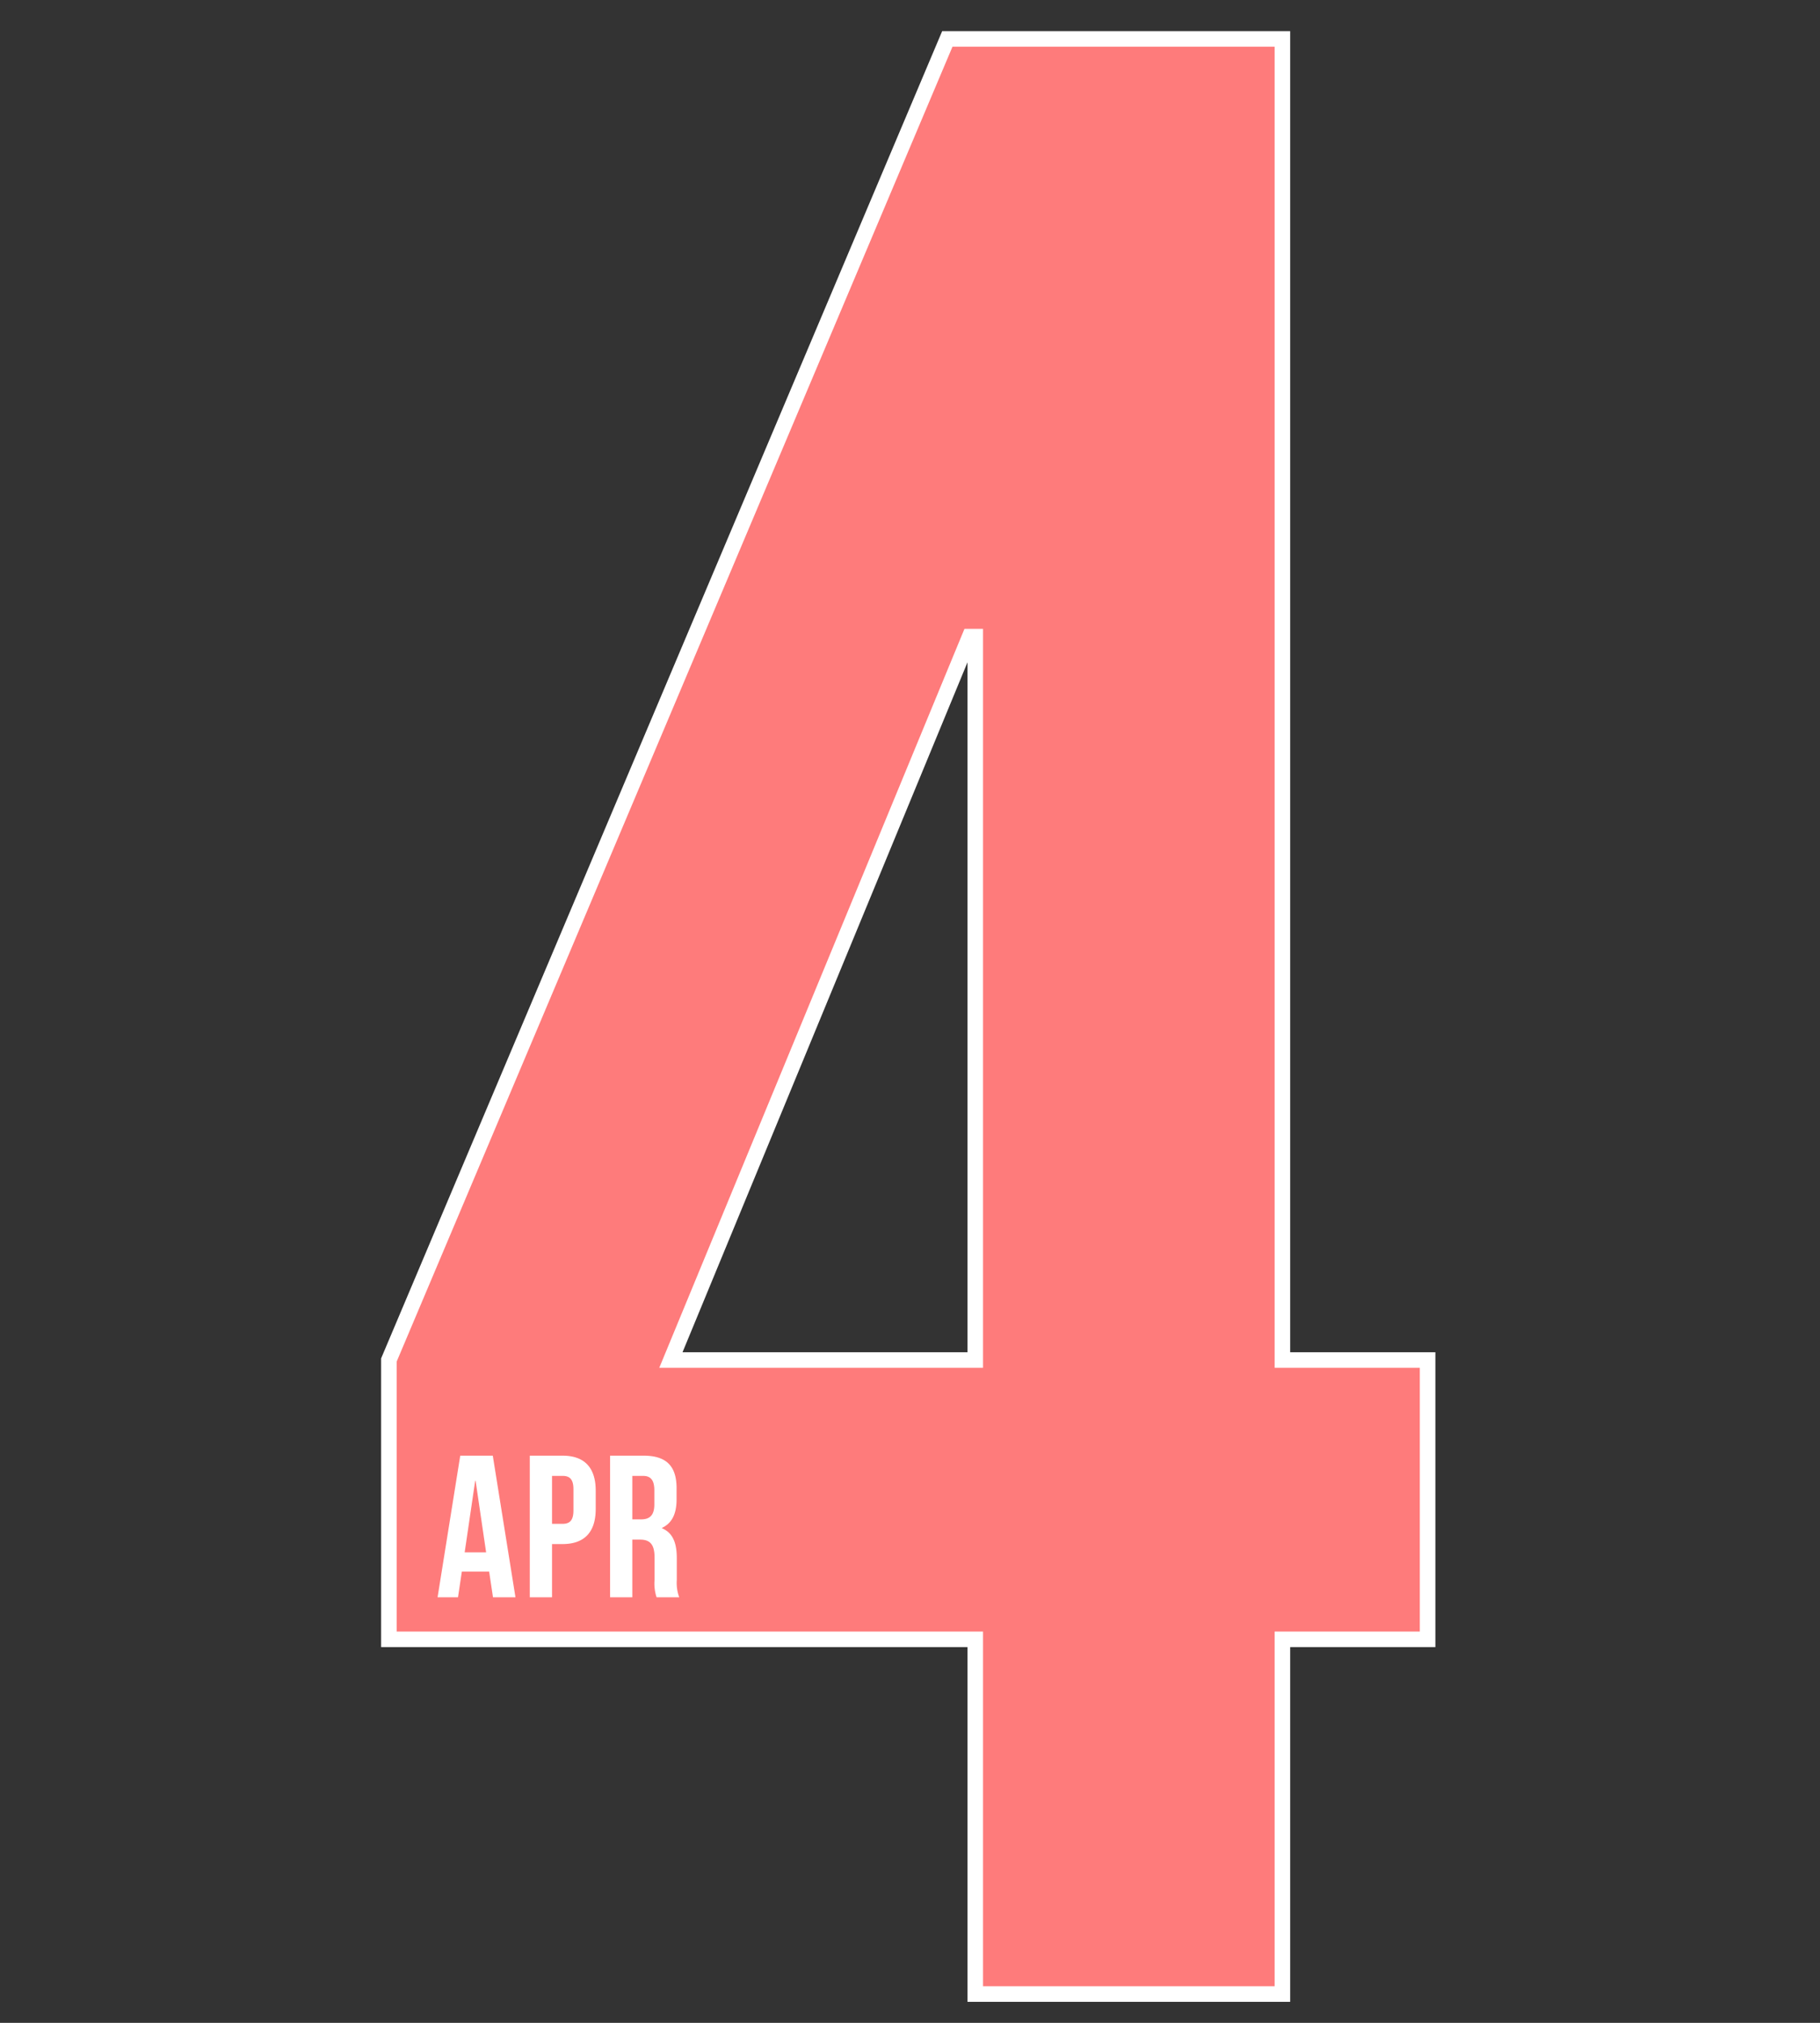
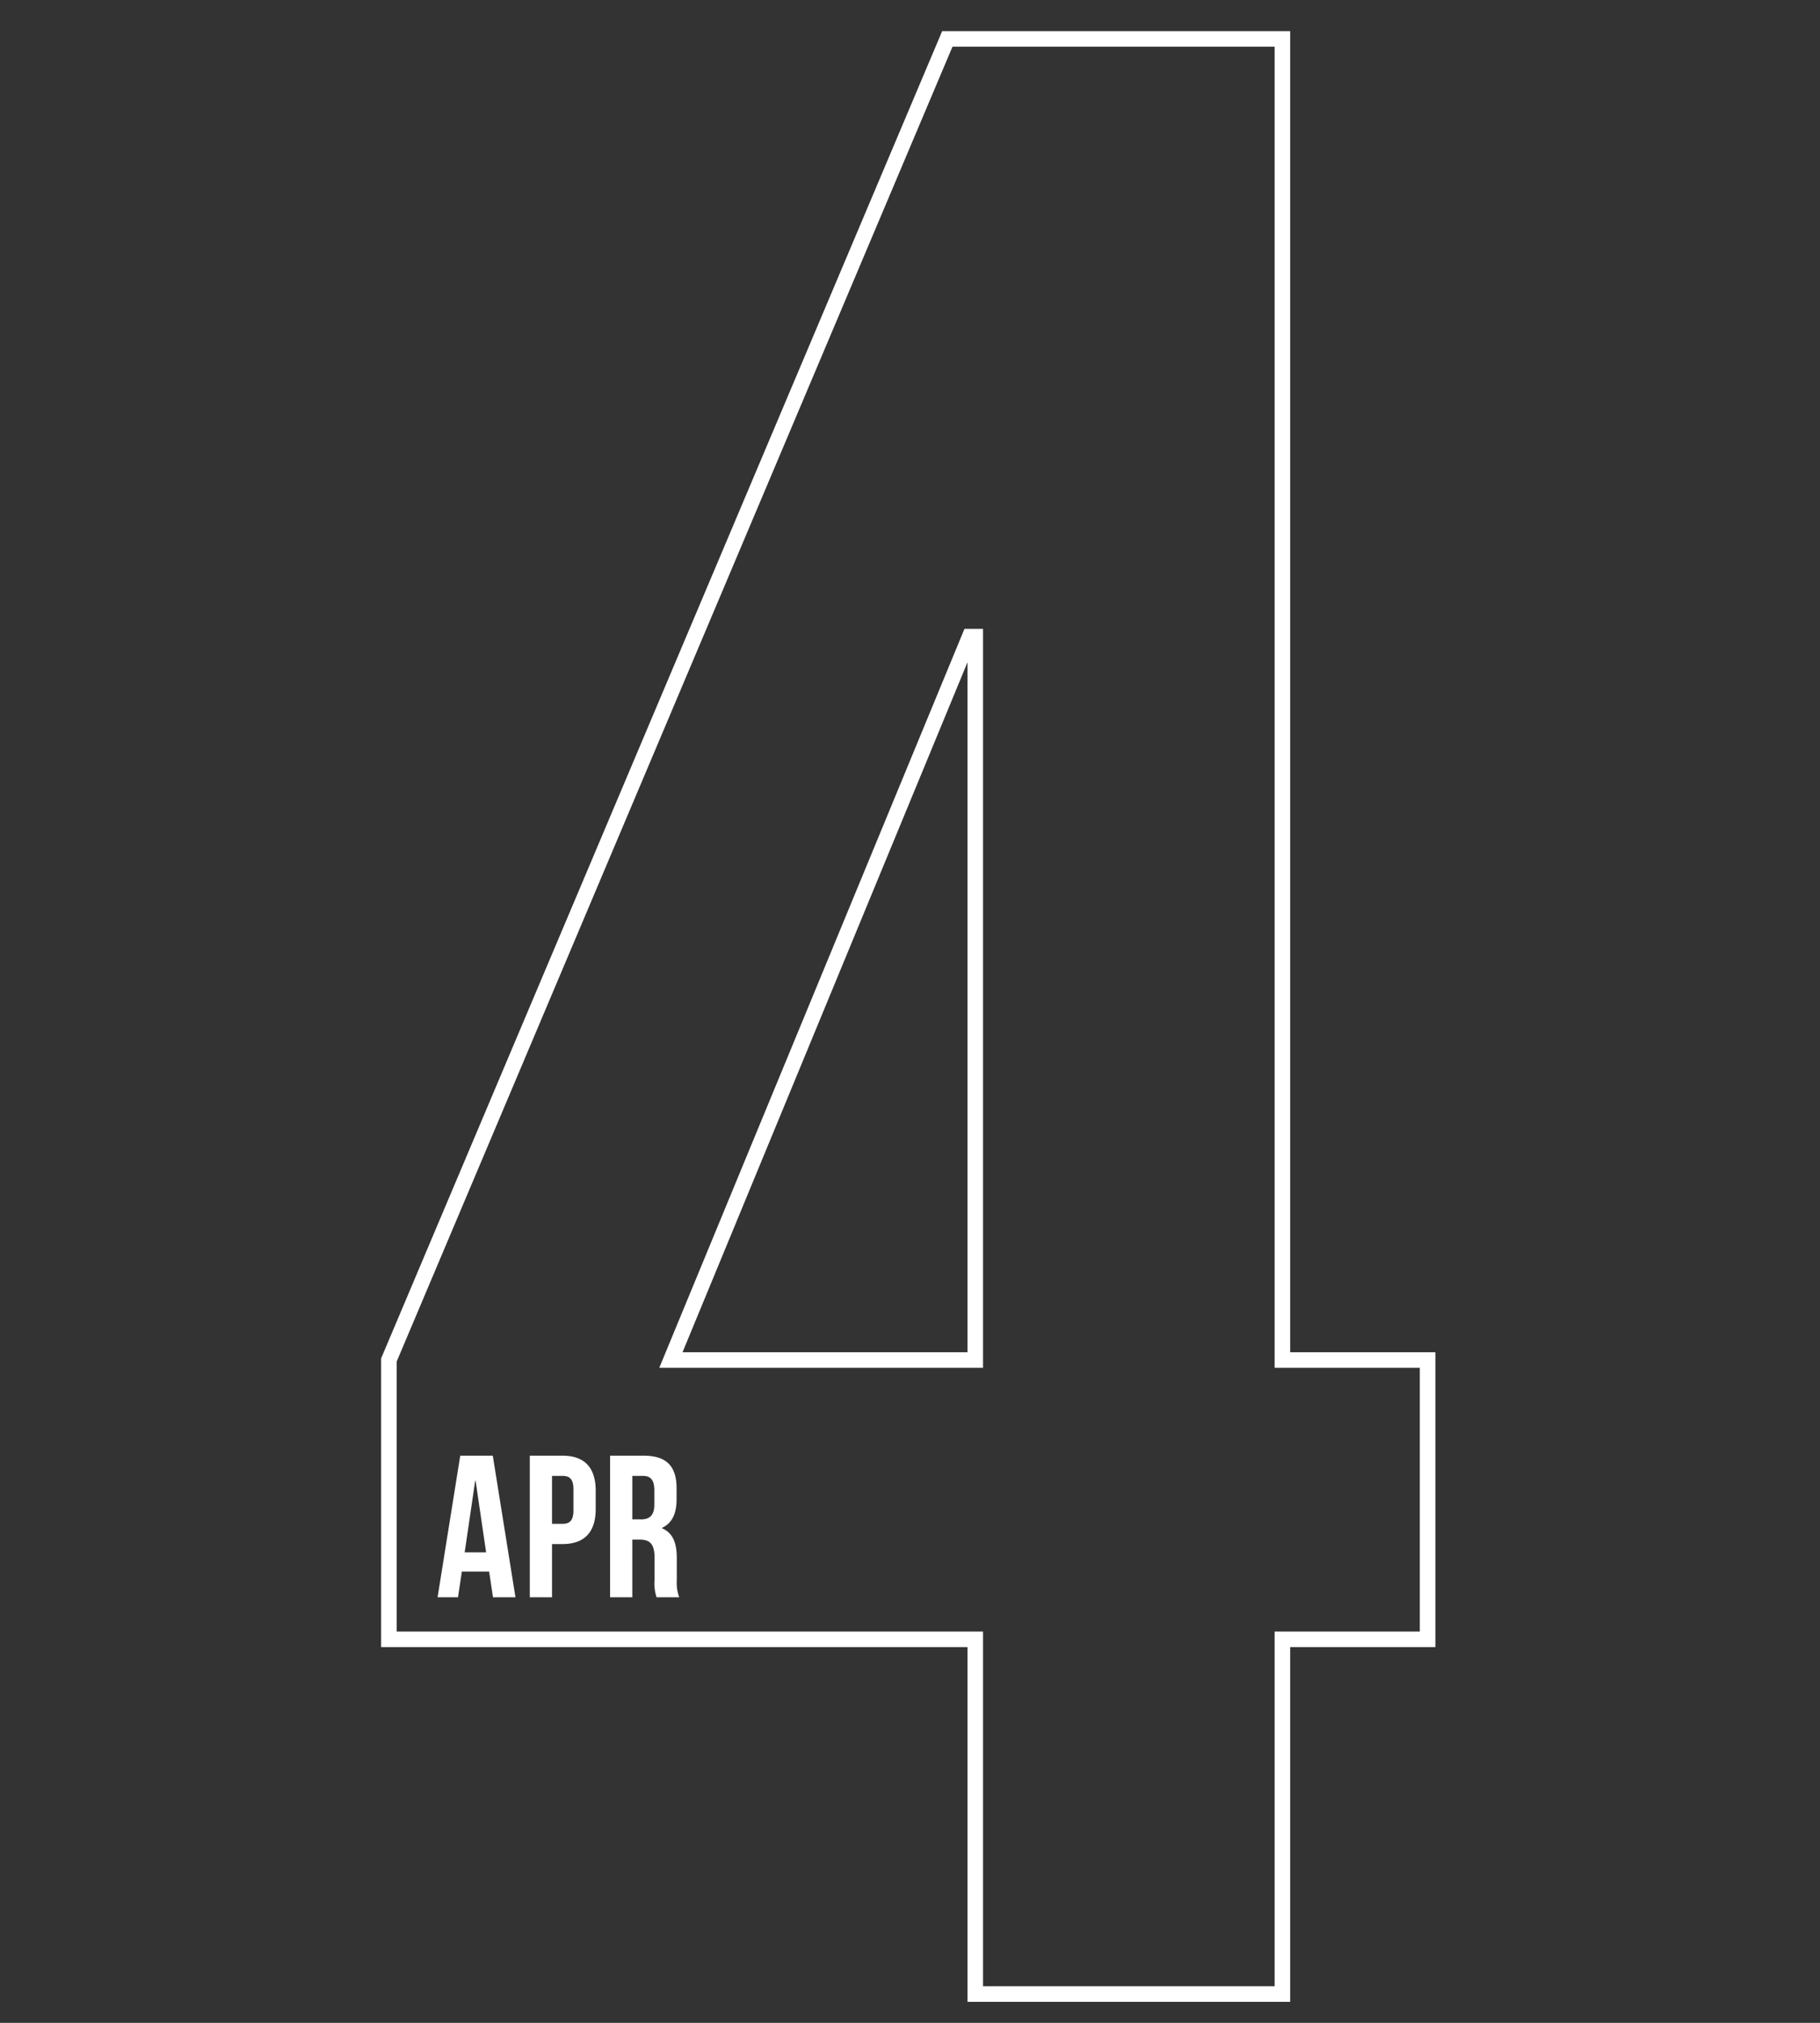
<svg xmlns="http://www.w3.org/2000/svg" width="234" height="260" viewBox="0 0 234 260">
  <rect x="0" y="0" width="234" height="260" fill="#333333" stroke="none" />
  <defs>
    <clipPath id="clip-path">
      <rect id="長方形_1561" data-name="長方形 1561" width="234" height="260" transform="translate(-6329 -1404)" fill="#fff" stroke="#707070" stroke-width="1" />
    </clipPath>
  </defs>
  <g id="num-month-04" transform="translate(6329 1404)" clip-path="url(#clip-path)">
    <g id="グループ_2139" data-name="グループ 2139" transform="translate(12.974 -4.95)">
-       <path id="パス_6395" data-name="パス 6395" d="M5.026-45.593h75.39V0h39.49V-45.593h18.668v-35.9H119.906V-251.3H76.826L5.026-81.493Zm36.259-35.9L79.7-174.474h.718v92.981Z" transform="translate(-6297 -1142.75)" fill="#fe7b7b" />
      <path id="_4_-_アウトライン" data-name="4 - アウトライン" d="M120.906,1H79.416V-44.593H4.026V-81.7l.079-.187L76.163-252.3h44.743V-82.493h18.668v37.9H120.906ZM81.416-1h37.49V-46.593h18.668v-33.9H118.906V-250.3H77.489L6.026-81.29v34.7h75.39Zm0-79.493H39.79l39.239-94.981h2.387Zm-38.636-2H79.416v-88.679Z" transform="translate(-6297 -1142.75)" fill="#fff" />
      <path id="パス_6396" data-name="パス 6396" d="M7.384-18.2H3.2L.286,0H2.912l.494-3.3h3.51L7.41,0H10.3ZM5.122-14.976h.052l1.352,9.2H3.77ZM16.354-18.2H12.142V0H15V-6.838h1.352c2.86,0,4.264-1.586,4.264-4.5V-13.7C20.618-16.614,19.214-18.2,16.354-18.2Zm0,2.6c.91,0,1.4.416,1.4,1.716v2.73c0,1.3-.494,1.716-1.4,1.716H15V-15.6Zm15,15.6a5.36,5.36,0,0,1-.312-2.21V-5.018c0-1.9-.468-3.25-1.9-3.848v-.052c1.274-.6,1.872-1.794,1.872-3.666v-1.43c0-2.808-1.274-4.186-4.238-4.186H22.464V0h2.86V-7.41h.988c1.3,0,1.872.624,1.872,2.314v2.86A5.6,5.6,0,0,0,28.444,0ZM26.7-15.6c1.014,0,1.456.572,1.456,1.872v1.794c0,1.456-.65,1.924-1.716,1.924H25.324V-15.6Z" transform="translate(-6286 -1193.75)" fill="#fff" opacity="0.998" />
    </g>
  </g>
</svg>